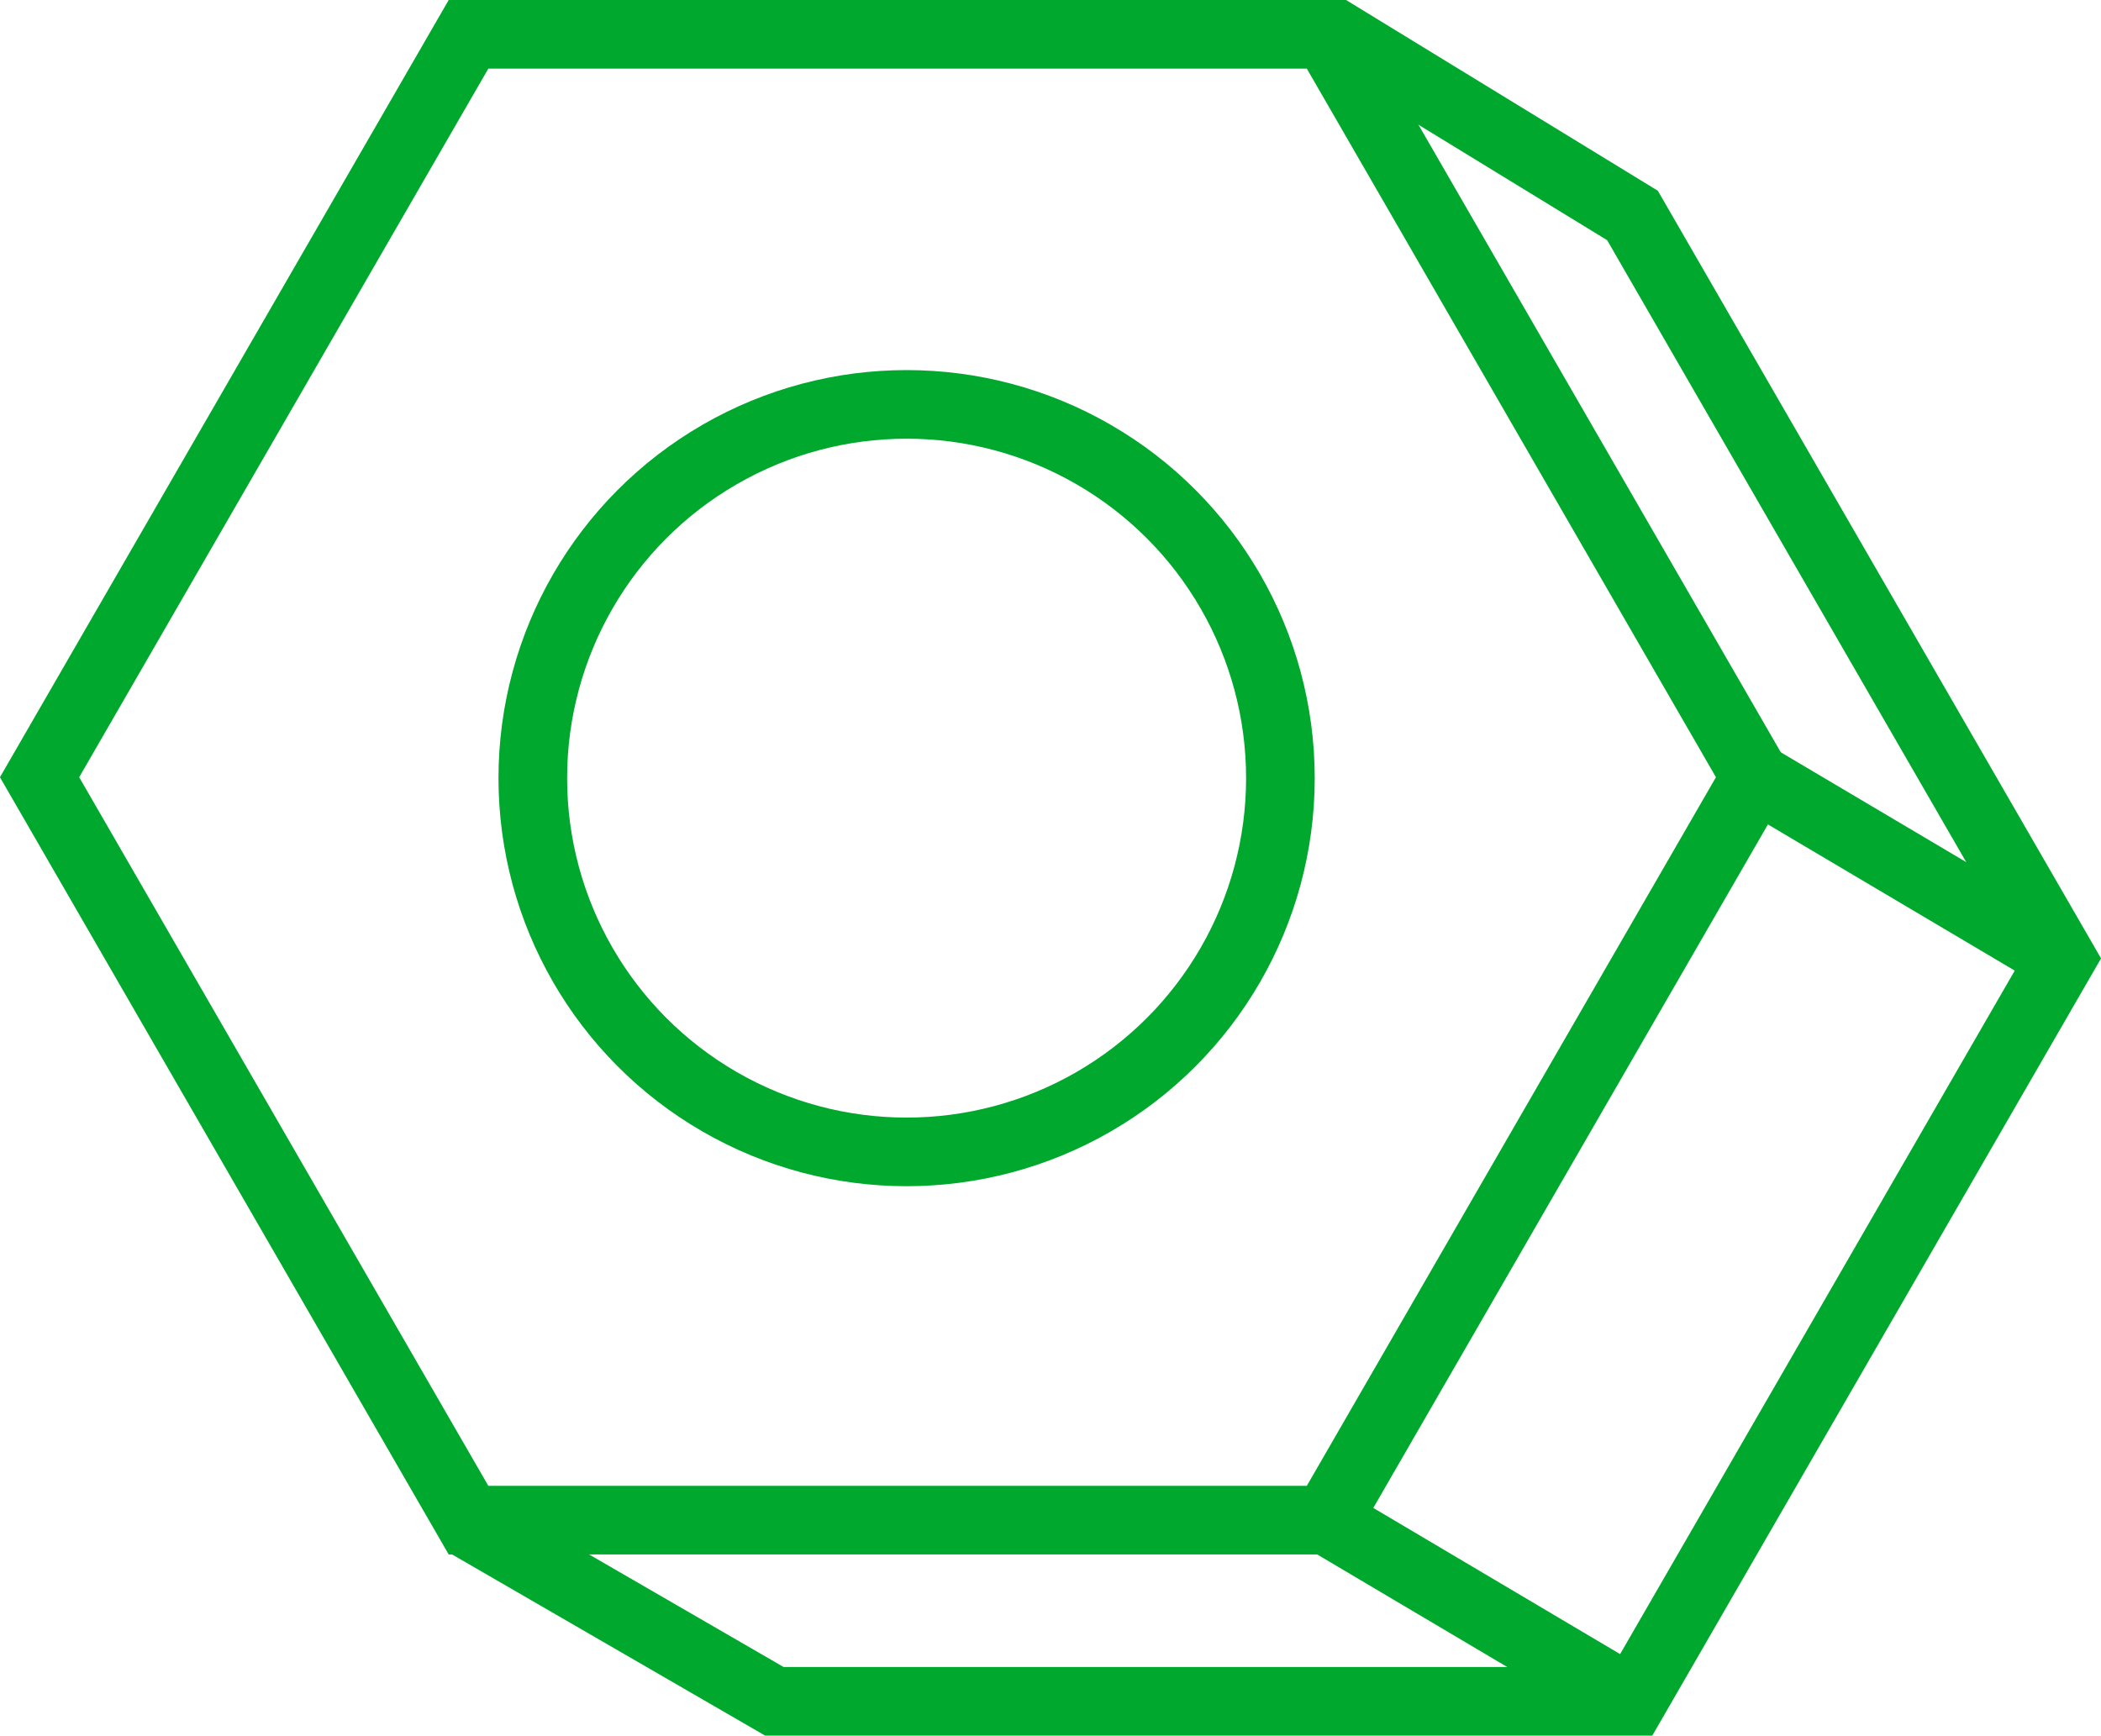
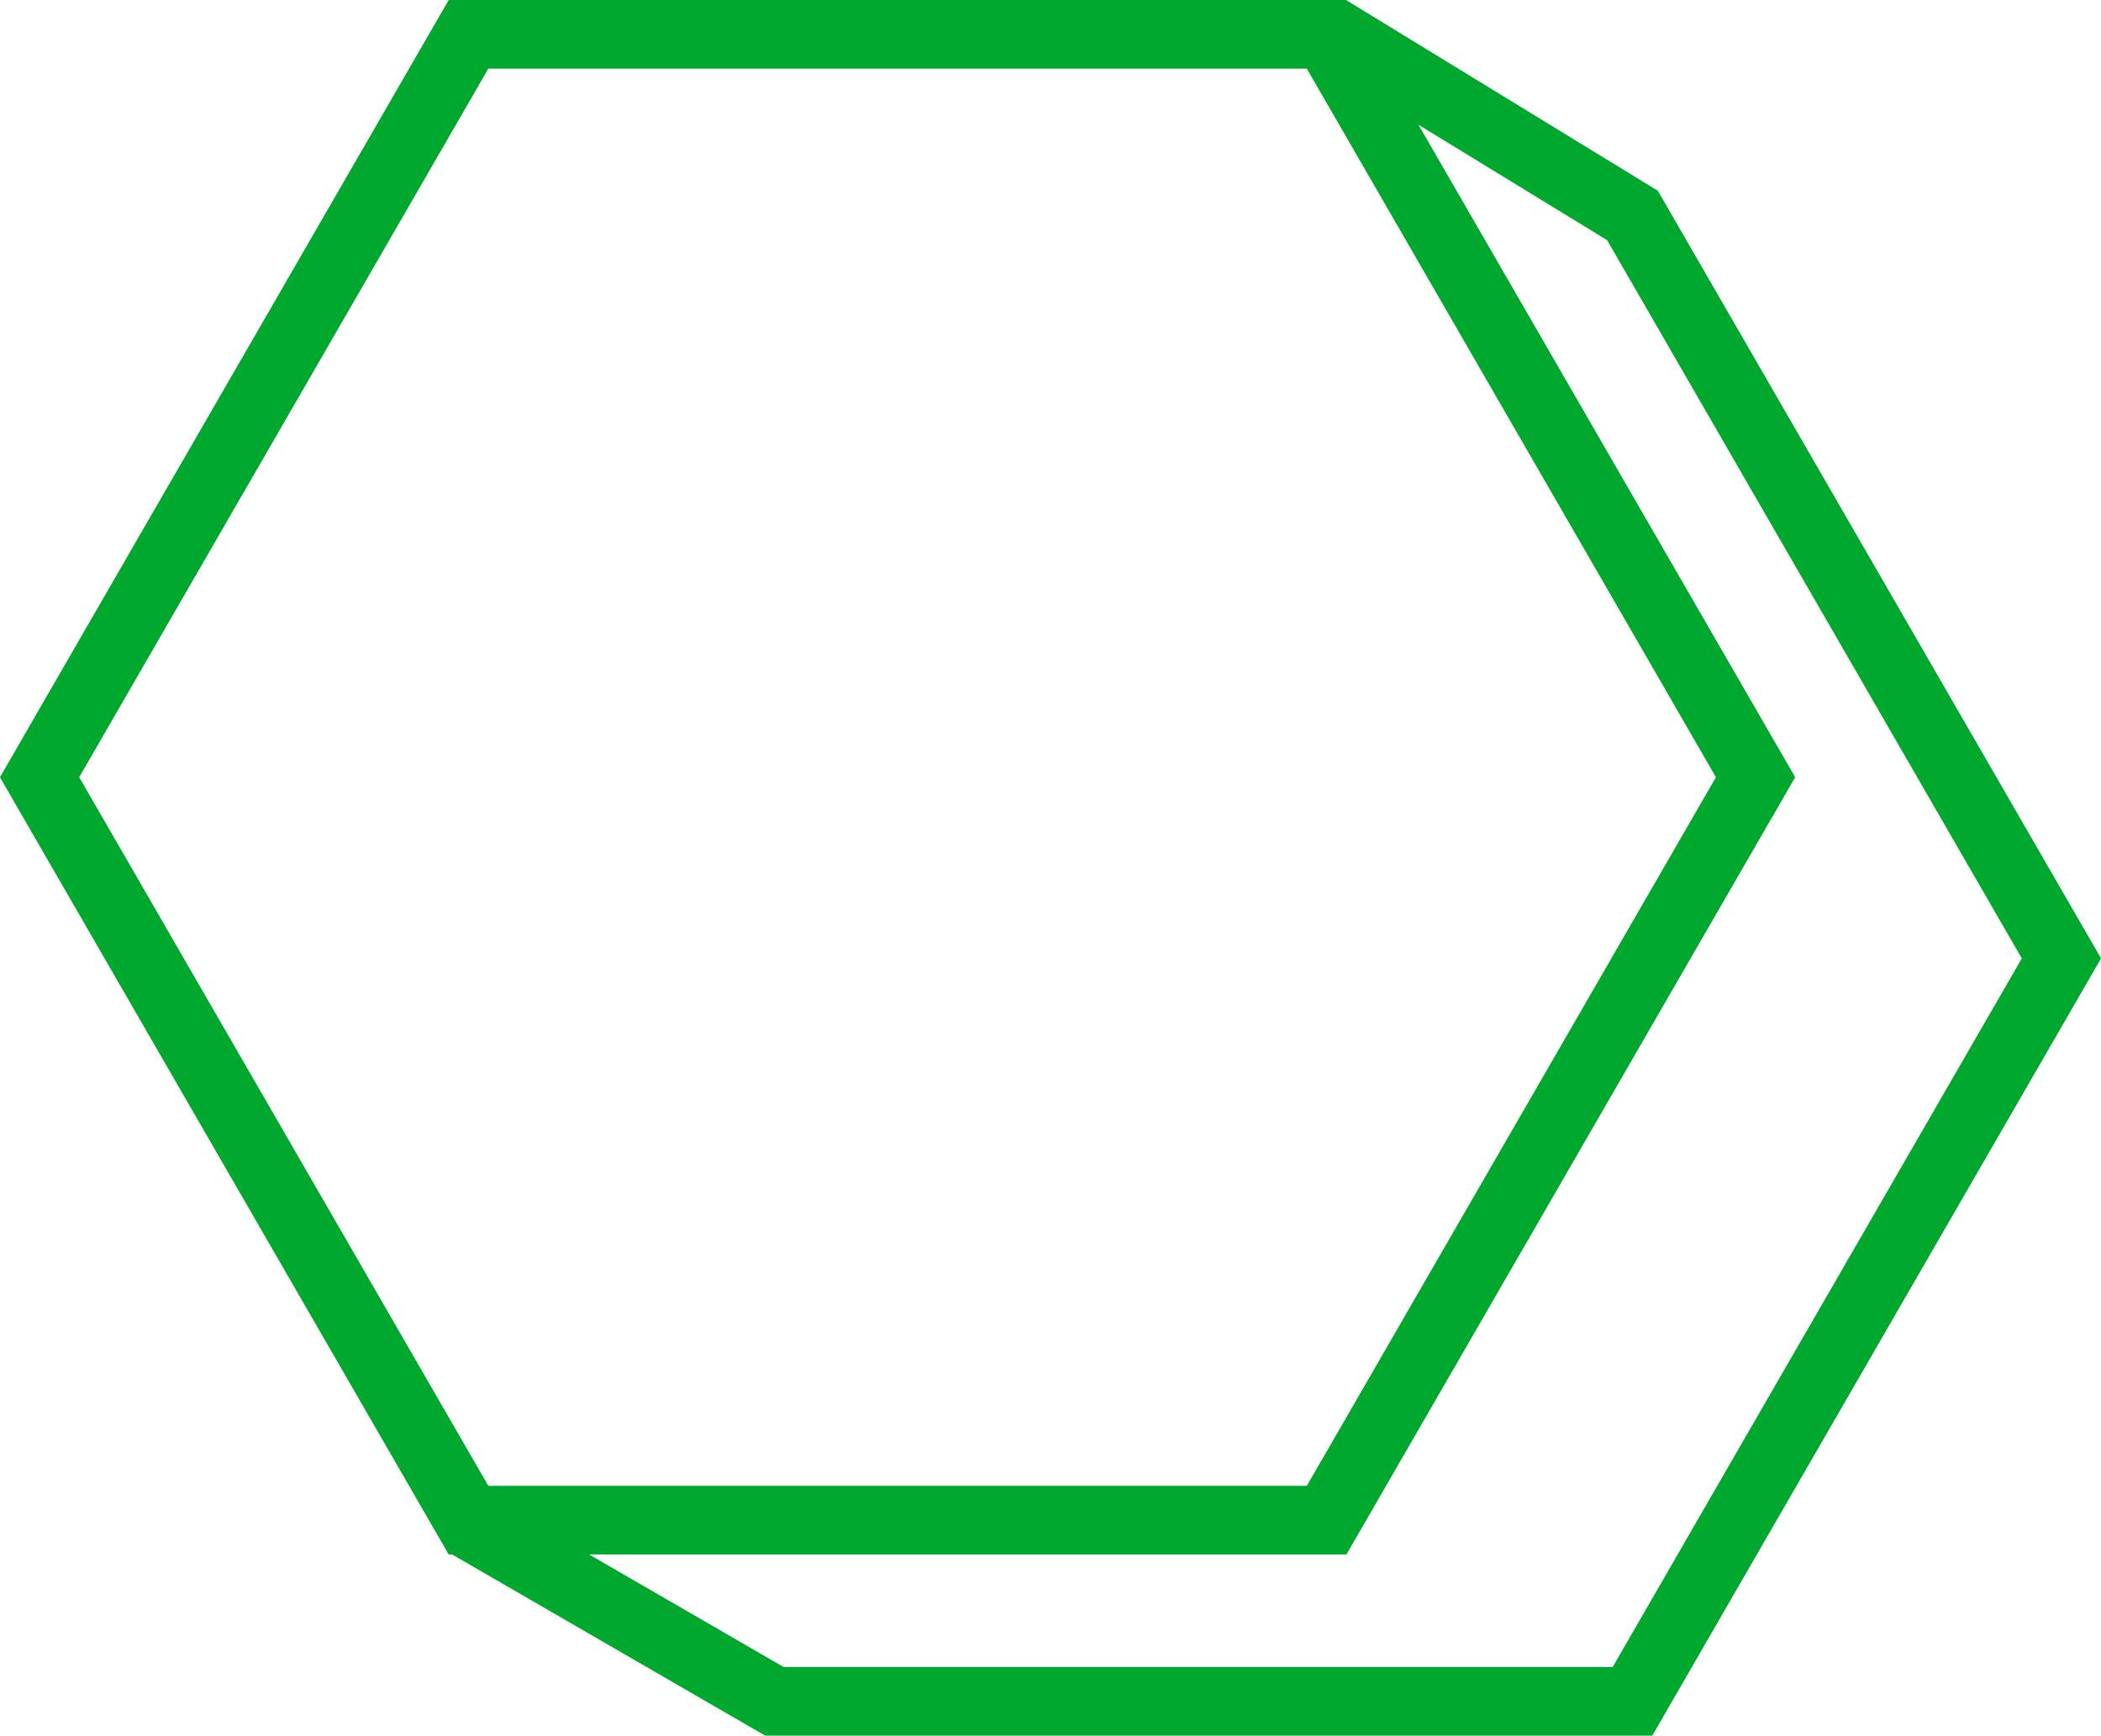
<svg xmlns="http://www.w3.org/2000/svg" id="uuid-2327b7d8-08c7-4bca-a2eb-37f4396647f1" width="91.84" height="75.88" viewBox="0 0 91.84 75.88">
  <g id="uuid-90152543-15ad-442a-8e6c-c4fd1e061468">
    <g>
-       <circle cx="39.63" cy="34.02" r="16.34" style="fill:none; stroke:#00a82d; stroke-miterlimit:10; stroke-width:3px;" />
      <polygon points="57.99 1.5 20.48 1.5 1.73 33.98 20.48 66.46 57.99 66.46 76.74 33.98 57.99 1.5" style="fill:none; stroke:#00a82d; stroke-miterlimit:10; stroke-width:3px;" />
      <polyline points="58.09 1.3 71.36 9.42 90.11 41.9 71.36 74.38 33.85 74.38 20.39 66.59" style="fill:none; stroke:#00a82d; stroke-miterlimit:10; stroke-width:3px;" />
-       <line x1="57.99" y1="66.46" x2="71.36" y2="74.38" style="fill:none; stroke:#00a82d; stroke-miterlimit:10; stroke-width:3px;" />
-       <line x1="76.74" y1="33.98" x2="90.11" y2="41.9" style="fill:none; stroke:#00a82d; stroke-miterlimit:10; stroke-width:3px;" />
    </g>
  </g>
</svg>